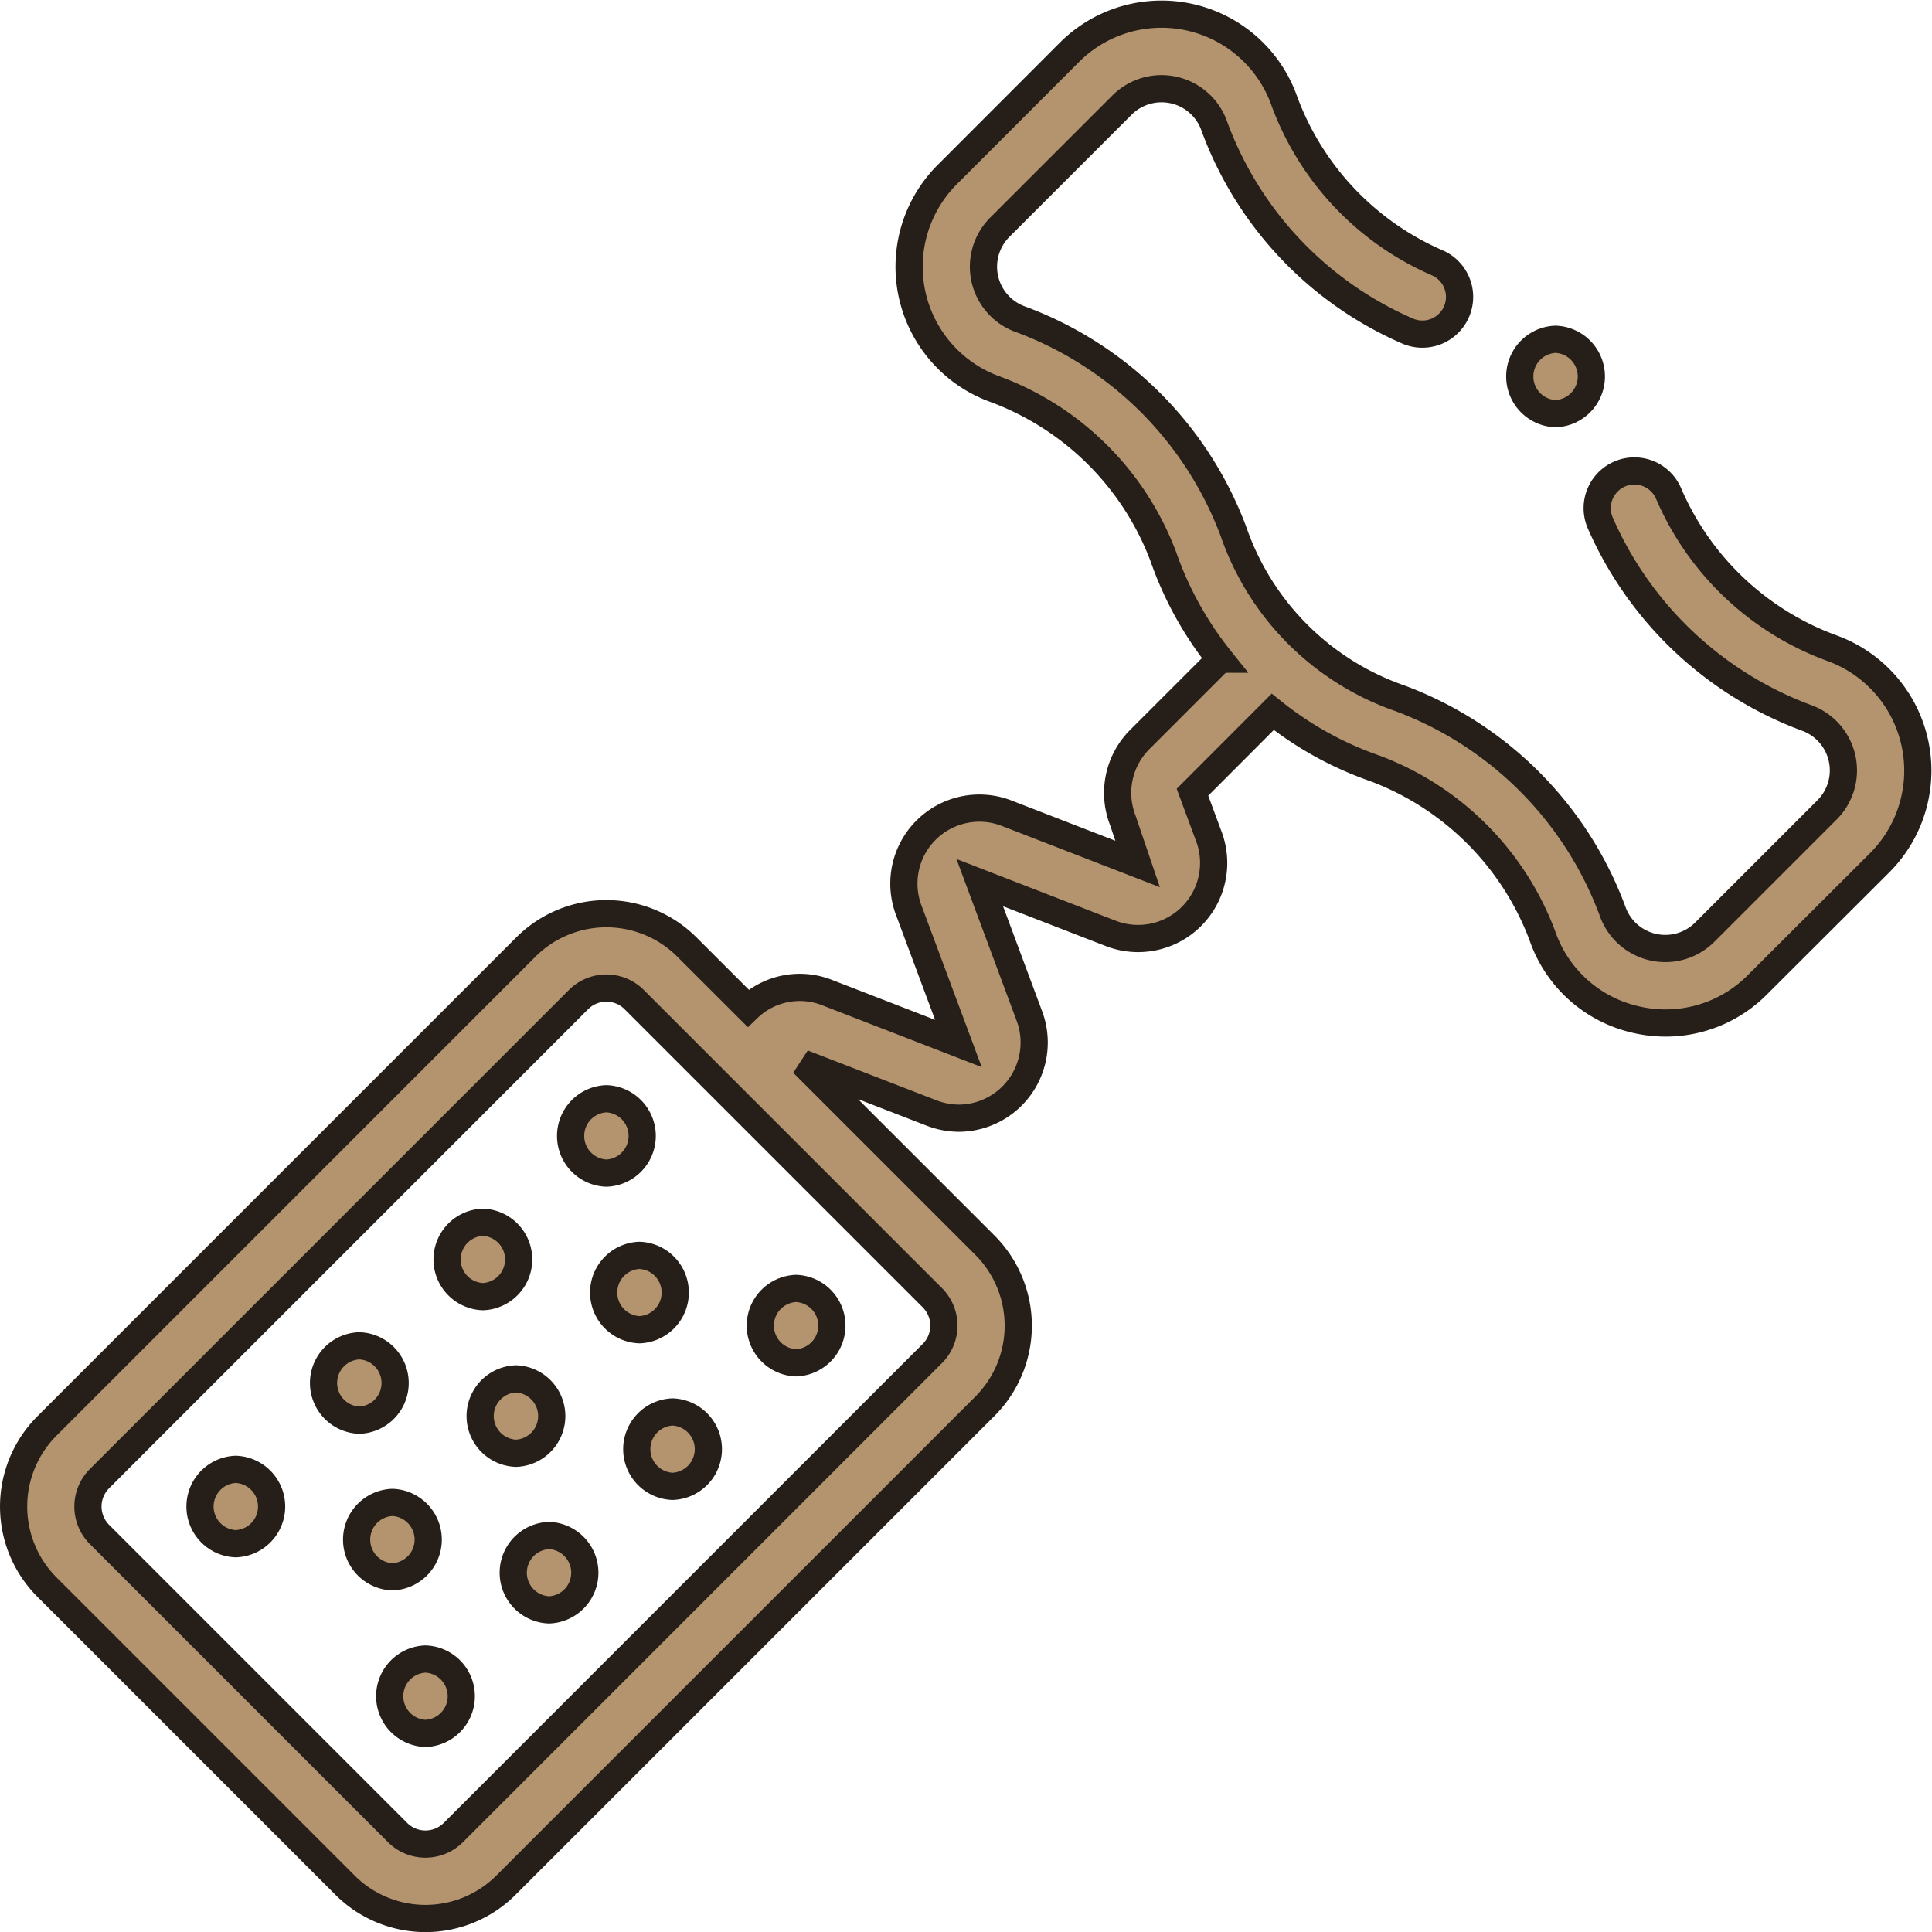
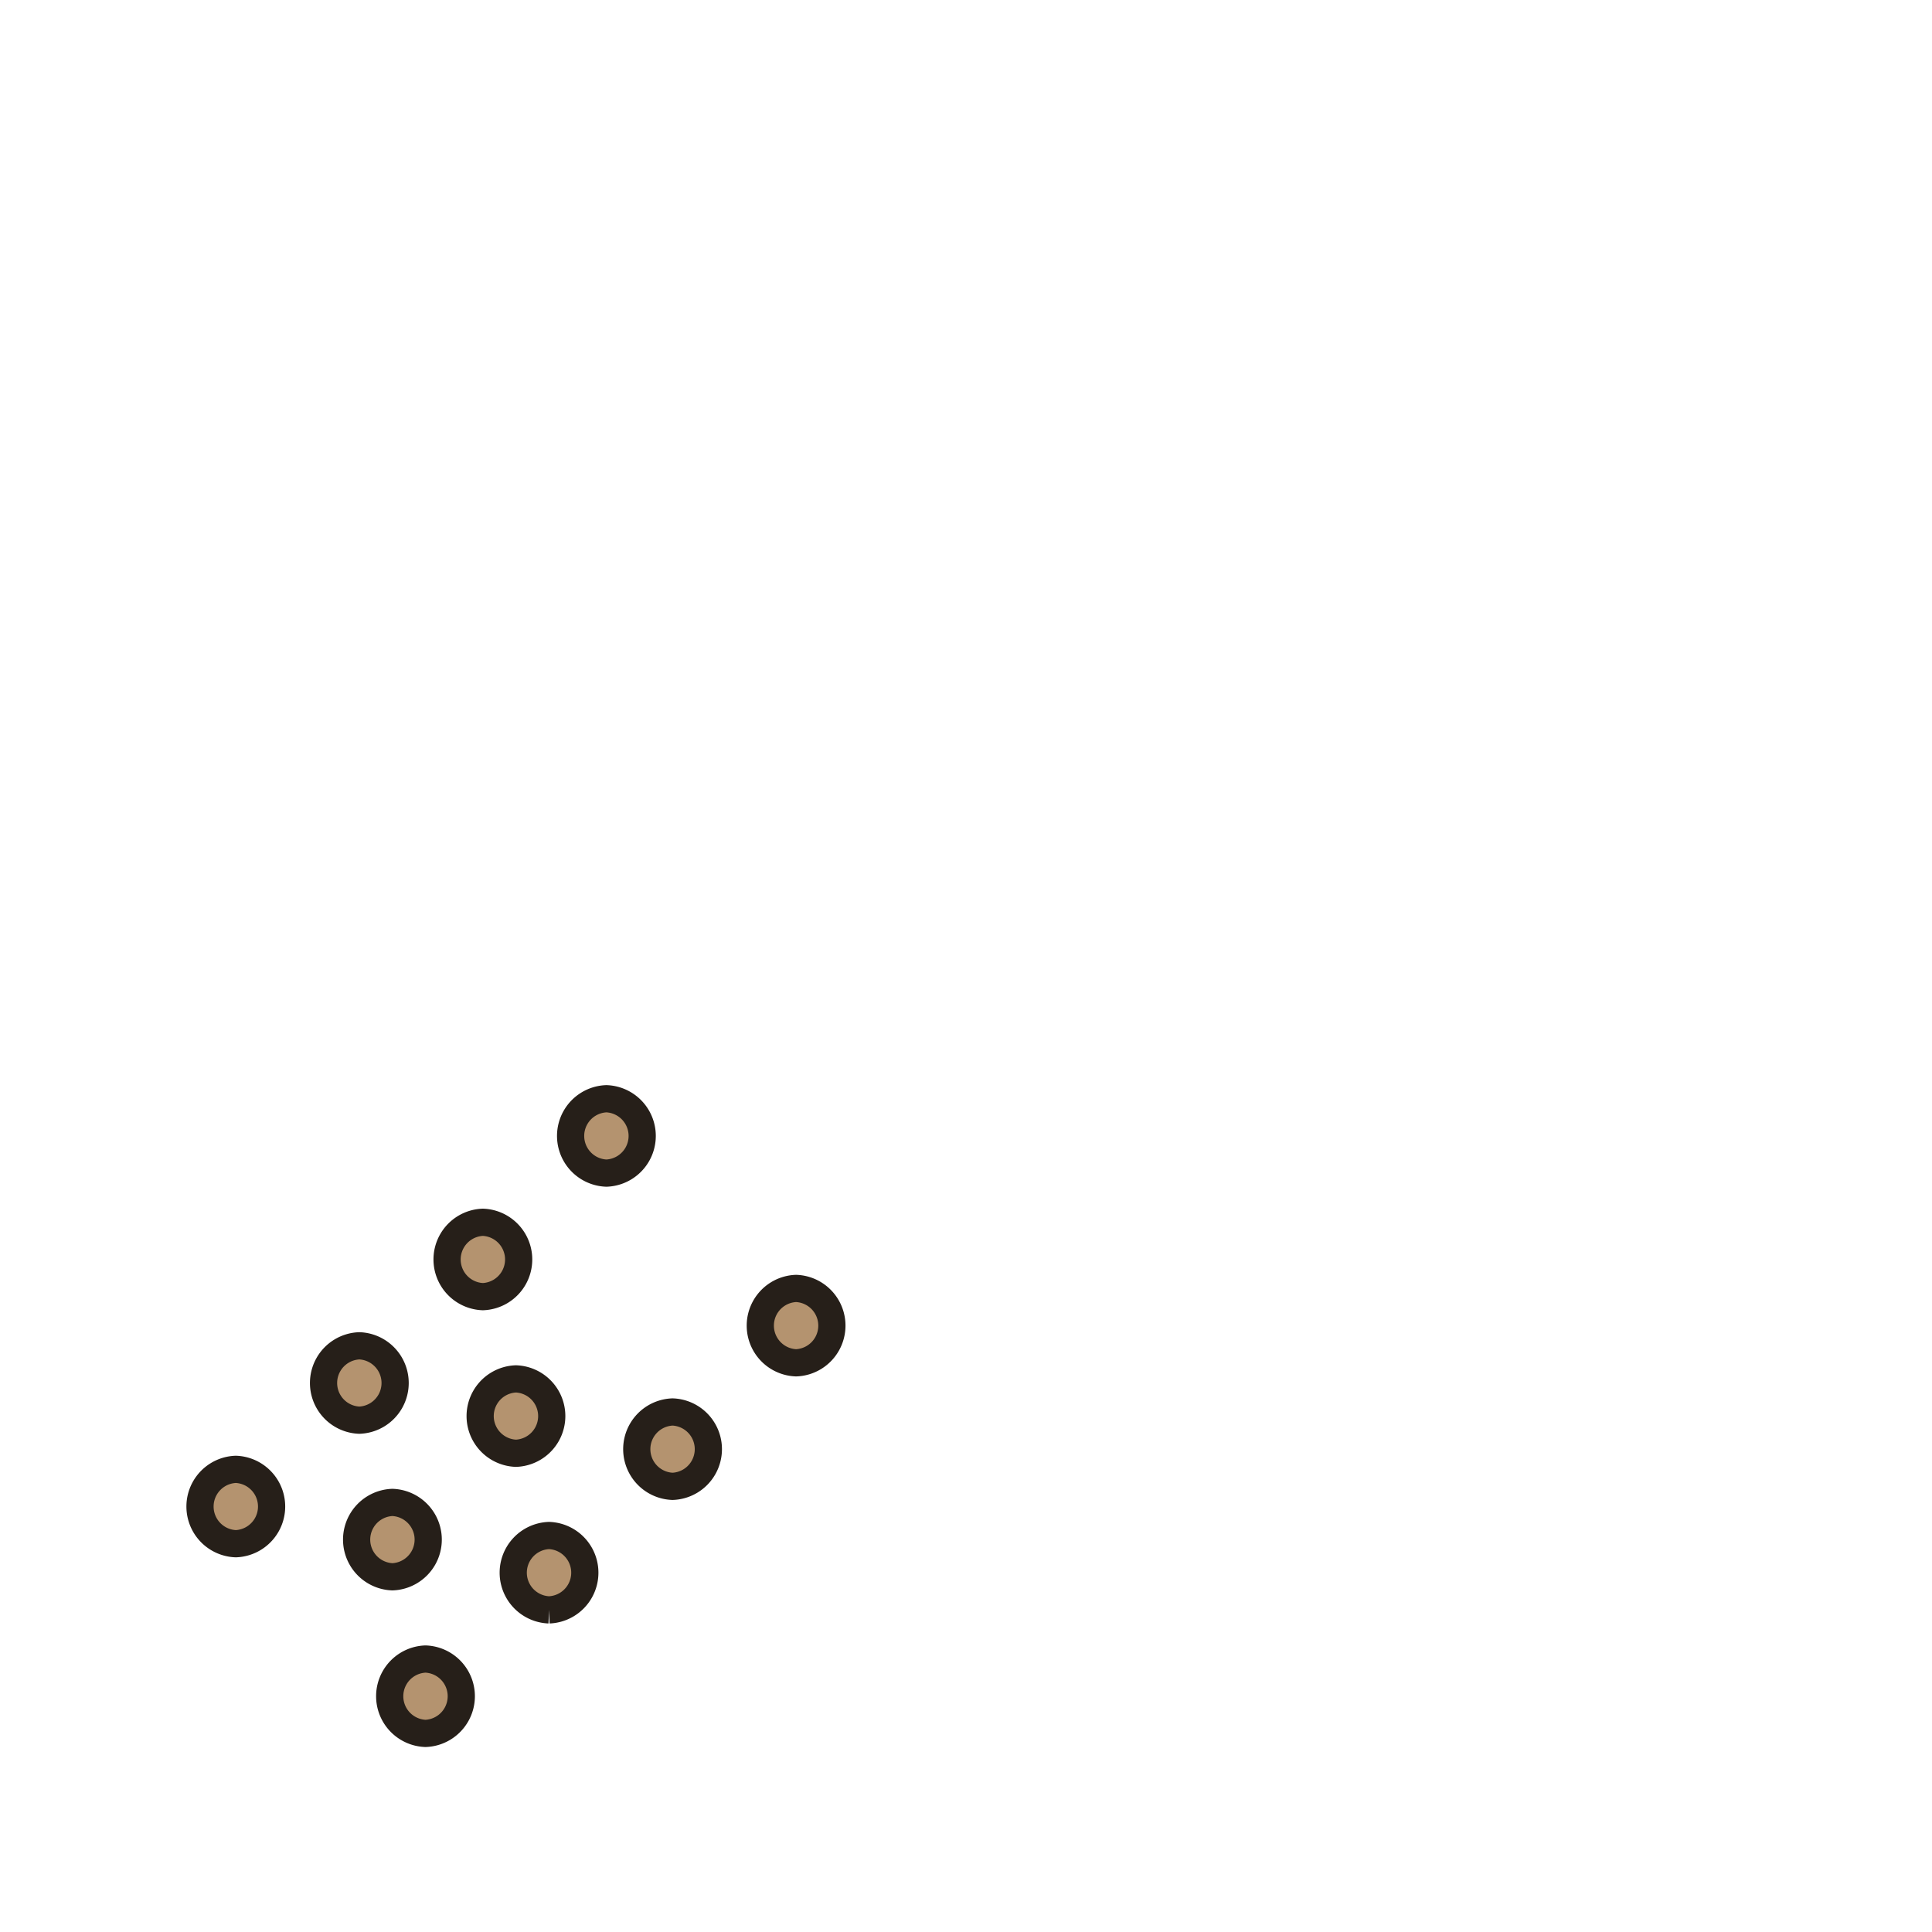
<svg xmlns="http://www.w3.org/2000/svg" width="71.019" height="71.022" viewBox="0 0 71.019 71.022">
  <g id="aroma_icono" transform="translate(0.485 0.527)">
-     <path id="Unión_4" data-name="Unión 4" d="M12.182,68.774,1.224,57.816a4.19,4.19,0,0,1,0-5.918L18.831,34.29a4.187,4.187,0,0,1,5.918,0L27,36.538a2.742,2.742,0,0,1,2.91-.571l4.82,1.868L32.913,32.96A2.775,2.775,0,0,1,36.5,29.37l4.818,1.867-.547-1.61a2.776,2.776,0,0,1,.625-2.964l2.953-2.953a12.733,12.733,0,0,1-2.082-3.762A10.512,10.512,0,0,0,36.1,13.793a4.789,4.789,0,0,1-1.777-7.9L38.812,1.4A4.788,4.788,0,0,1,46.72,3.216a10.417,10.417,0,0,0,5.64,5.935,1.368,1.368,0,0,1-1.094,2.507,13.154,13.154,0,0,1-7.12-7.519,2.056,2.056,0,0,0-3.4-.8L36.253,7.83a2.053,2.053,0,0,0,.769,3.388,13.282,13.282,0,0,1,7.821,7.8,9.912,9.912,0,0,0,6.109,6.126,13.271,13.271,0,0,1,7.814,7.8,2.055,2.055,0,0,0,3.4.8l4.494-4.494a2.053,2.053,0,0,0-.768-3.389A13.347,13.347,0,0,1,58.324,18.7a1.367,1.367,0,1,1,2.51-1.085,10.445,10.445,0,0,0,5.982,5.68,4.789,4.789,0,0,1,1.777,7.9L64.1,35.678a4.749,4.749,0,0,1-3.372,1.405,4.814,4.814,0,0,1-1.089-.125,4.74,4.74,0,0,1-3.446-3.092,10.517,10.517,0,0,0-6.172-6.15,12.608,12.608,0,0,1-3.736-2.071L43.334,28.6l.593,1.6a2.778,2.778,0,0,1-3.593,3.591l-4.819-1.868,1.814,4.874a2.783,2.783,0,0,1-2.574,3.785,2.828,2.828,0,0,1-1.017-.193l-4.726-1.831,6.694,6.694a4.188,4.188,0,0,1,0,5.918L18.1,68.774a4.183,4.183,0,0,1-5.918,0Zm8.582-32.55L3.157,53.832a1.452,1.452,0,0,0,0,2.051L14.114,66.841a1.451,1.451,0,0,0,2.051,0L33.773,49.232a1.451,1.451,0,0,0,0-2.05L22.815,36.224a1.448,1.448,0,0,0-2.051,0Z" transform="translate(0.015 -0.005)" fill="#b4936f" stroke="#261f19" stroke-linecap="round" stroke-width="1" />
    <g id="Grupo_7" data-name="Grupo 7" transform="translate(55.375 11.945)">
      <g id="Grupo_6" data-name="Grupo 6">
-         <path id="Trazado_154" data-name="Trazado 154" d="M406.258,90.137a1.368,1.368,0,0,0,0-2.734,1.368,1.368,0,0,0,0,2.734Z" transform="translate(-404.937 -87.403)" fill="#b4936f" stroke="#261f19" stroke-width="1" />
-       </g>
+         </g>
    </g>
    <g id="Grupo_9" data-name="Grupo 9" transform="translate(20.485 39.862)">
      <g id="Grupo_8" data-name="Grupo 8">
        <path id="Trazado_157" data-name="Trazado 157" d="M151.059,294.332a1.368,1.368,0,0,0,0-2.734,1.368,1.368,0,0,0,0,2.734Z" transform="translate(-149.738 -291.598)" fill="#b4936f" stroke="#261f19" stroke-width="1" />
      </g>
    </g>
    <g id="Grupo_11" data-name="Grupo 11" transform="translate(15.944 44.403)">
      <g id="Grupo_10" data-name="Grupo 10">
        <path id="Trazado_158" data-name="Trazado 158" d="M117.844,327.547a1.368,1.368,0,0,0,0-2.734,1.368,1.368,0,0,0,0,2.734Z" transform="translate(-116.523 -324.813)" fill="#b4936f" stroke="#261f19" stroke-width="1" />
      </g>
    </g>
    <g id="Grupo_13" data-name="Grupo 13" transform="translate(11.403 48.944)">
      <g id="Grupo_12" data-name="Grupo 12">
        <path id="Trazado_159" data-name="Trazado 159" d="M84.63,360.761a1.368,1.368,0,0,0,0-2.734,1.368,1.368,0,0,0,0,2.734Z" transform="translate(-83.309 -358.027)" fill="#b4936f" stroke="#261f19" stroke-width="1" />
      </g>
    </g>
    <g id="Grupo_15" data-name="Grupo 15" transform="translate(6.862 53.485)">
      <g id="Grupo_14" data-name="Grupo 14">
        <path id="Trazado_160" data-name="Trazado 160" d="M51.415,393.976a1.368,1.368,0,0,0,0-2.734,1.368,1.368,0,0,0,0,2.734Z" transform="translate(-50.094 -391.242)" fill="#b4936f" stroke="#261f19" stroke-width="1" />
      </g>
    </g>
    <g id="Grupo_17" data-name="Grupo 17" transform="translate(27.458 46.835)">
      <g id="Grupo_16" data-name="Grupo 16">
        <path id="Trazado_161" data-name="Trazado 161" d="M202.063,345.336a1.368,1.368,0,0,0,0-2.734,1.368,1.368,0,0,0,0,2.734Z" transform="translate(-200.742 -342.602)" fill="#b4936f" stroke="#261f19" stroke-width="1" />
      </g>
    </g>
    <g id="Grupo_19" data-name="Grupo 19" transform="translate(22.917 51.376)">
      <g id="Grupo_18" data-name="Grupo 18">
        <path id="Trazado_162" data-name="Trazado 162" d="M168.848,378.551a1.368,1.368,0,0,0,0-2.734,1.368,1.368,0,0,0,0,2.734Z" transform="translate(-167.527 -375.817)" fill="#b4936f" stroke="#261f19" stroke-width="1" />
      </g>
    </g>
    <g id="Grupo_21" data-name="Grupo 21" transform="translate(18.376 55.917)">
      <g id="Grupo_20" data-name="Grupo 20">
-         <path id="Trazado_163" data-name="Trazado 163" d="M135.634,411.765a1.368,1.368,0,0,0,0-2.734,1.368,1.368,0,0,0,0,2.734Z" transform="translate(-134.313 -409.031)" fill="#b4936f" stroke="#261f19" stroke-width="1" />
+         <path id="Trazado_163" data-name="Trazado 163" d="M135.634,411.765a1.368,1.368,0,0,0,0-2.734,1.368,1.368,0,0,0,0,2.734" transform="translate(-134.313 -409.031)" fill="#b4936f" stroke="#261f19" stroke-width="1" />
      </g>
    </g>
    <g id="Grupo_23" data-name="Grupo 23" transform="translate(13.835 60.458)">
      <g id="Grupo_22" data-name="Grupo 22">
        <path id="Trazado_164" data-name="Trazado 164" d="M102.419,444.98a1.368,1.368,0,0,0,0-2.734,1.368,1.368,0,0,0,0,2.734Z" transform="translate(-101.098 -442.246)" fill="#b4936f" stroke="#261f19" stroke-width="1" />
      </g>
    </g>
    <g id="Grupo_25" data-name="Grupo 25" transform="translate(21.701 45.619)">
      <g id="Grupo_24" data-name="Grupo 24">
-         <path id="Trazado_165" data-name="Trazado 165" d="M159.953,336.441a1.368,1.368,0,0,0,0-2.734,1.368,1.368,0,0,0,0,2.734Z" transform="translate(-158.633 -333.707)" fill="#b4936f" stroke="#261f19" stroke-width="1" />
-       </g>
+         </g>
    </g>
    <g id="Grupo_27" data-name="Grupo 27" transform="translate(17.16 50.16)">
      <g id="Grupo_26" data-name="Grupo 26">
        <path id="Trazado_166" data-name="Trazado 166" d="M126.739,369.656a1.368,1.368,0,0,0,0-2.734,1.368,1.368,0,0,0,0,2.734Z" transform="translate(-125.418 -366.922)" fill="#b4936f" stroke="#261f19" stroke-width="1" />
      </g>
    </g>
    <g id="Grupo_29" data-name="Grupo 29" transform="translate(12.619 54.701)">
      <g id="Grupo_28" data-name="Grupo 28">
        <path id="Trazado_167" data-name="Trazado 167" d="M93.524,402.87a1.368,1.368,0,0,0,0-2.734,1.368,1.368,0,0,0,0,2.734Z" transform="translate(-92.203 -400.136)" fill="#b4936f" stroke="#261f19" stroke-width="1" />
      </g>
    </g>
  </g>
</svg>